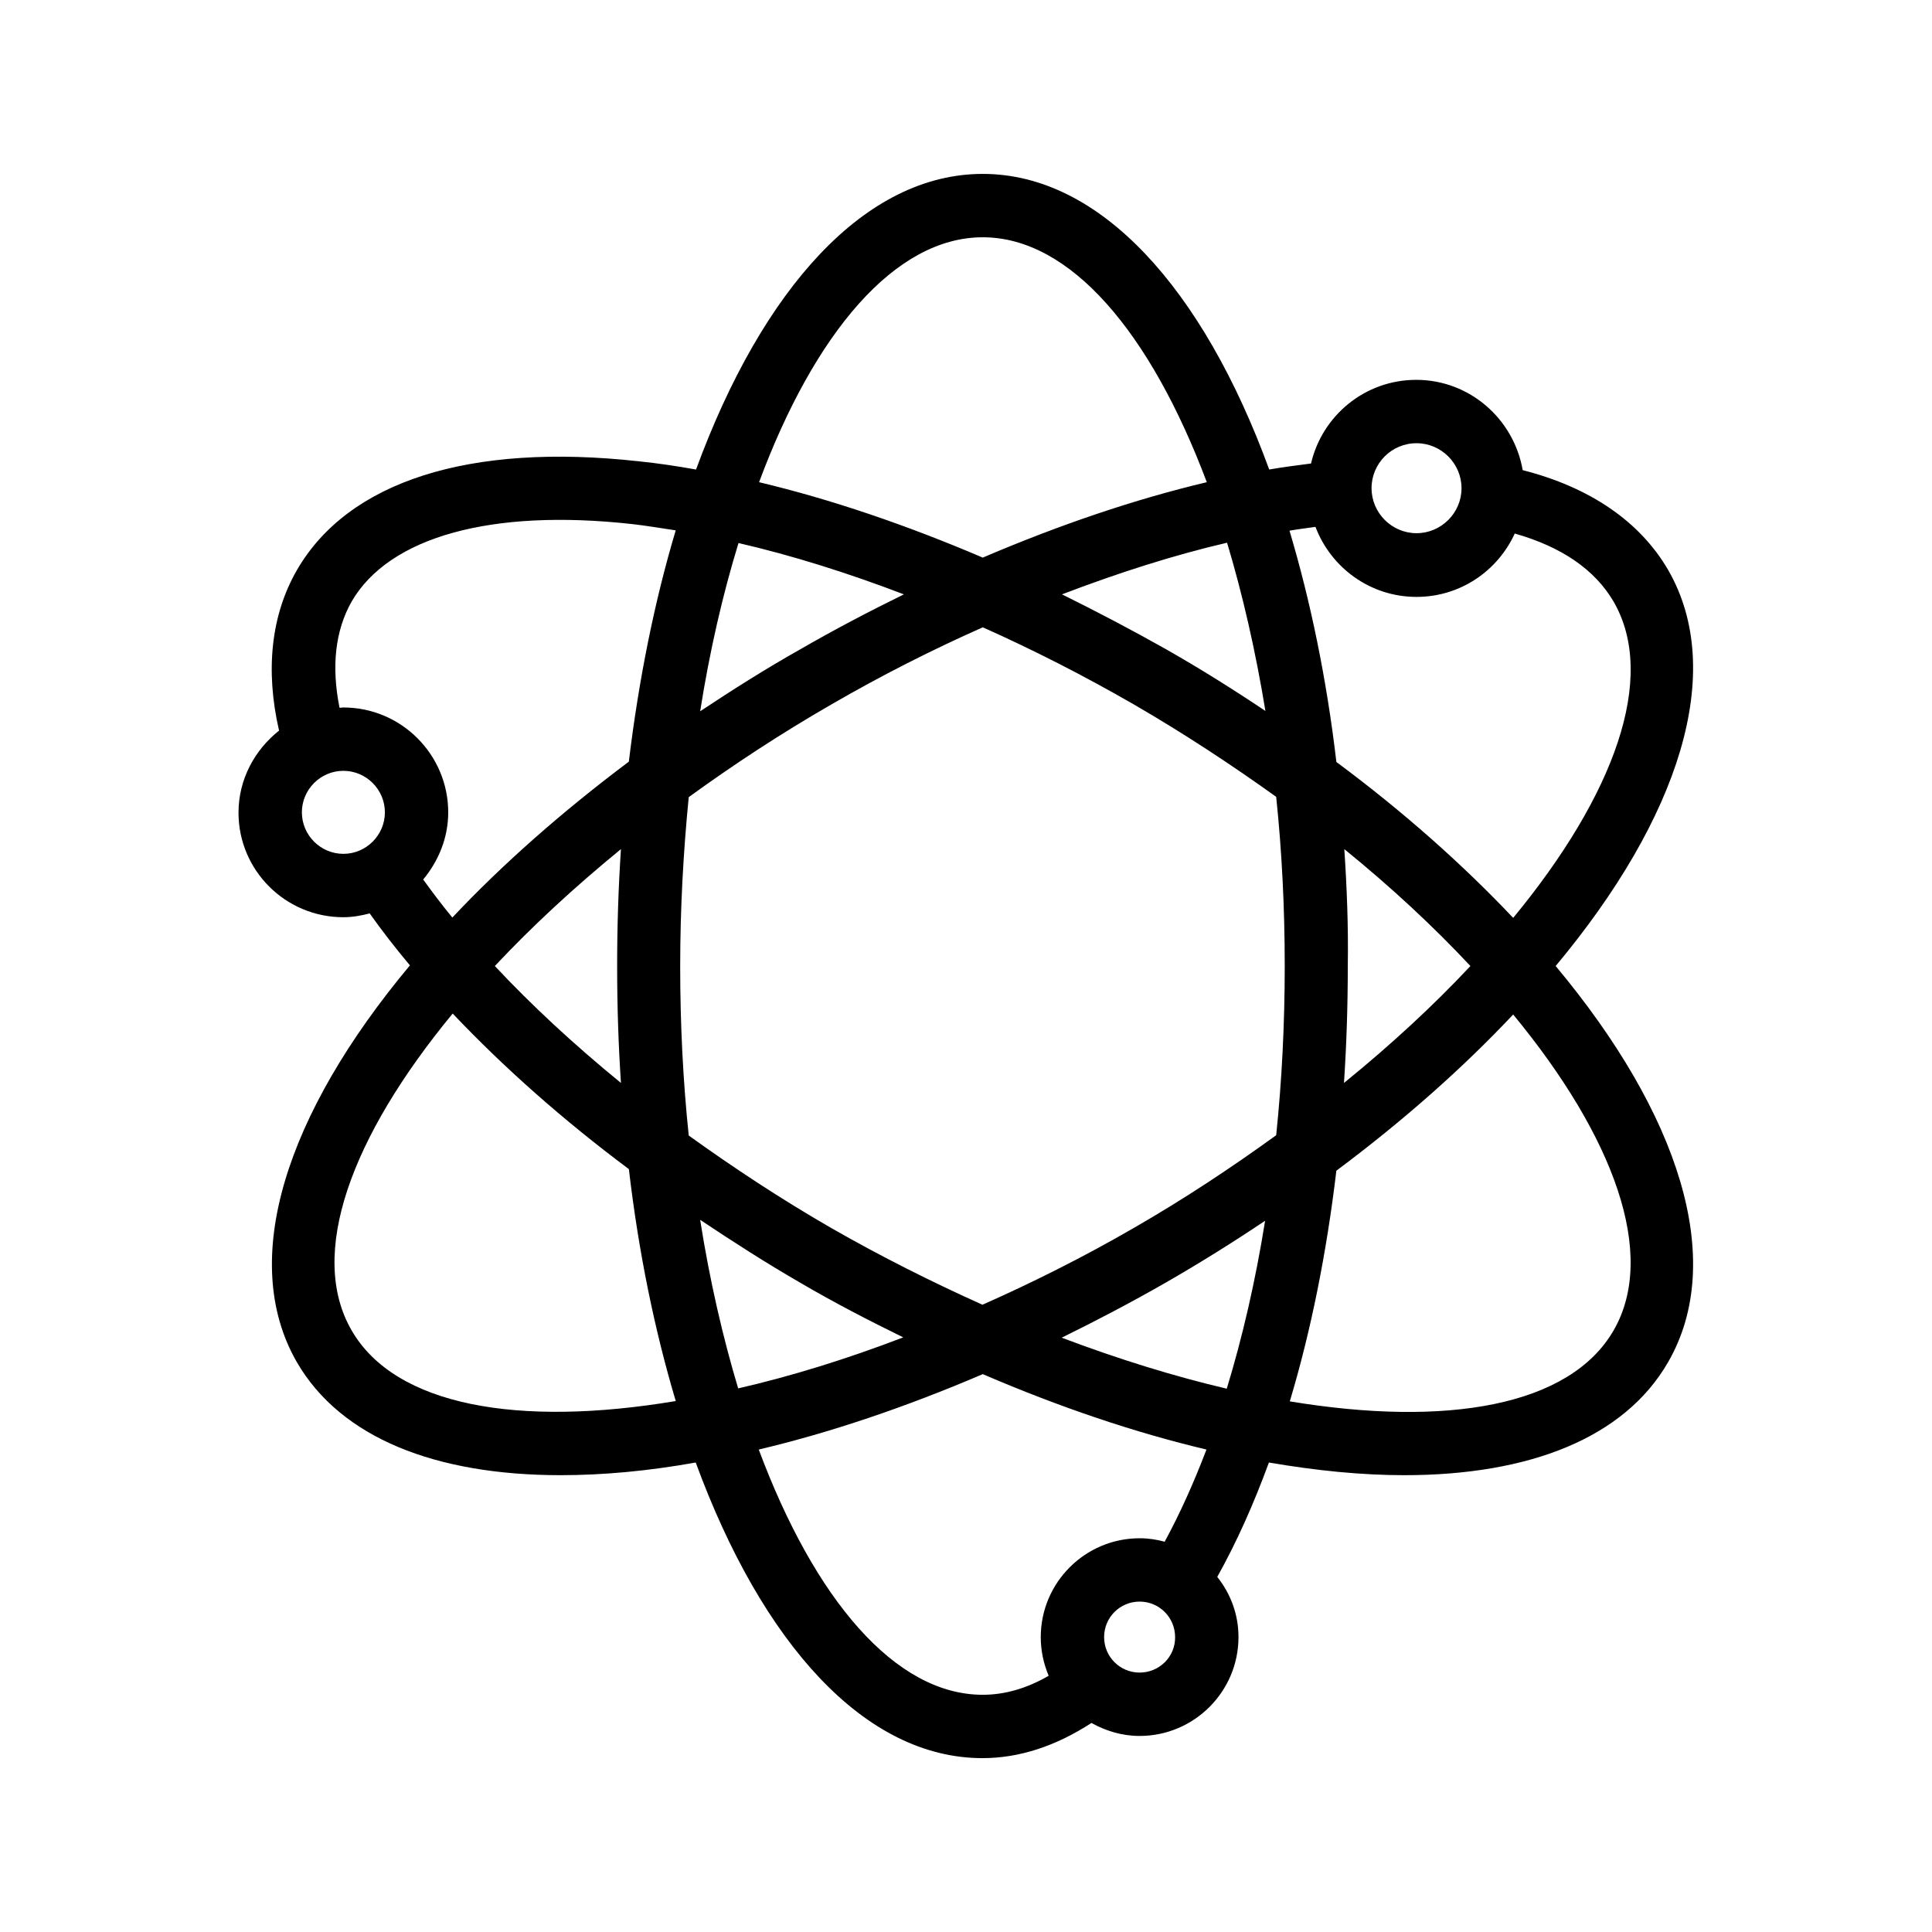
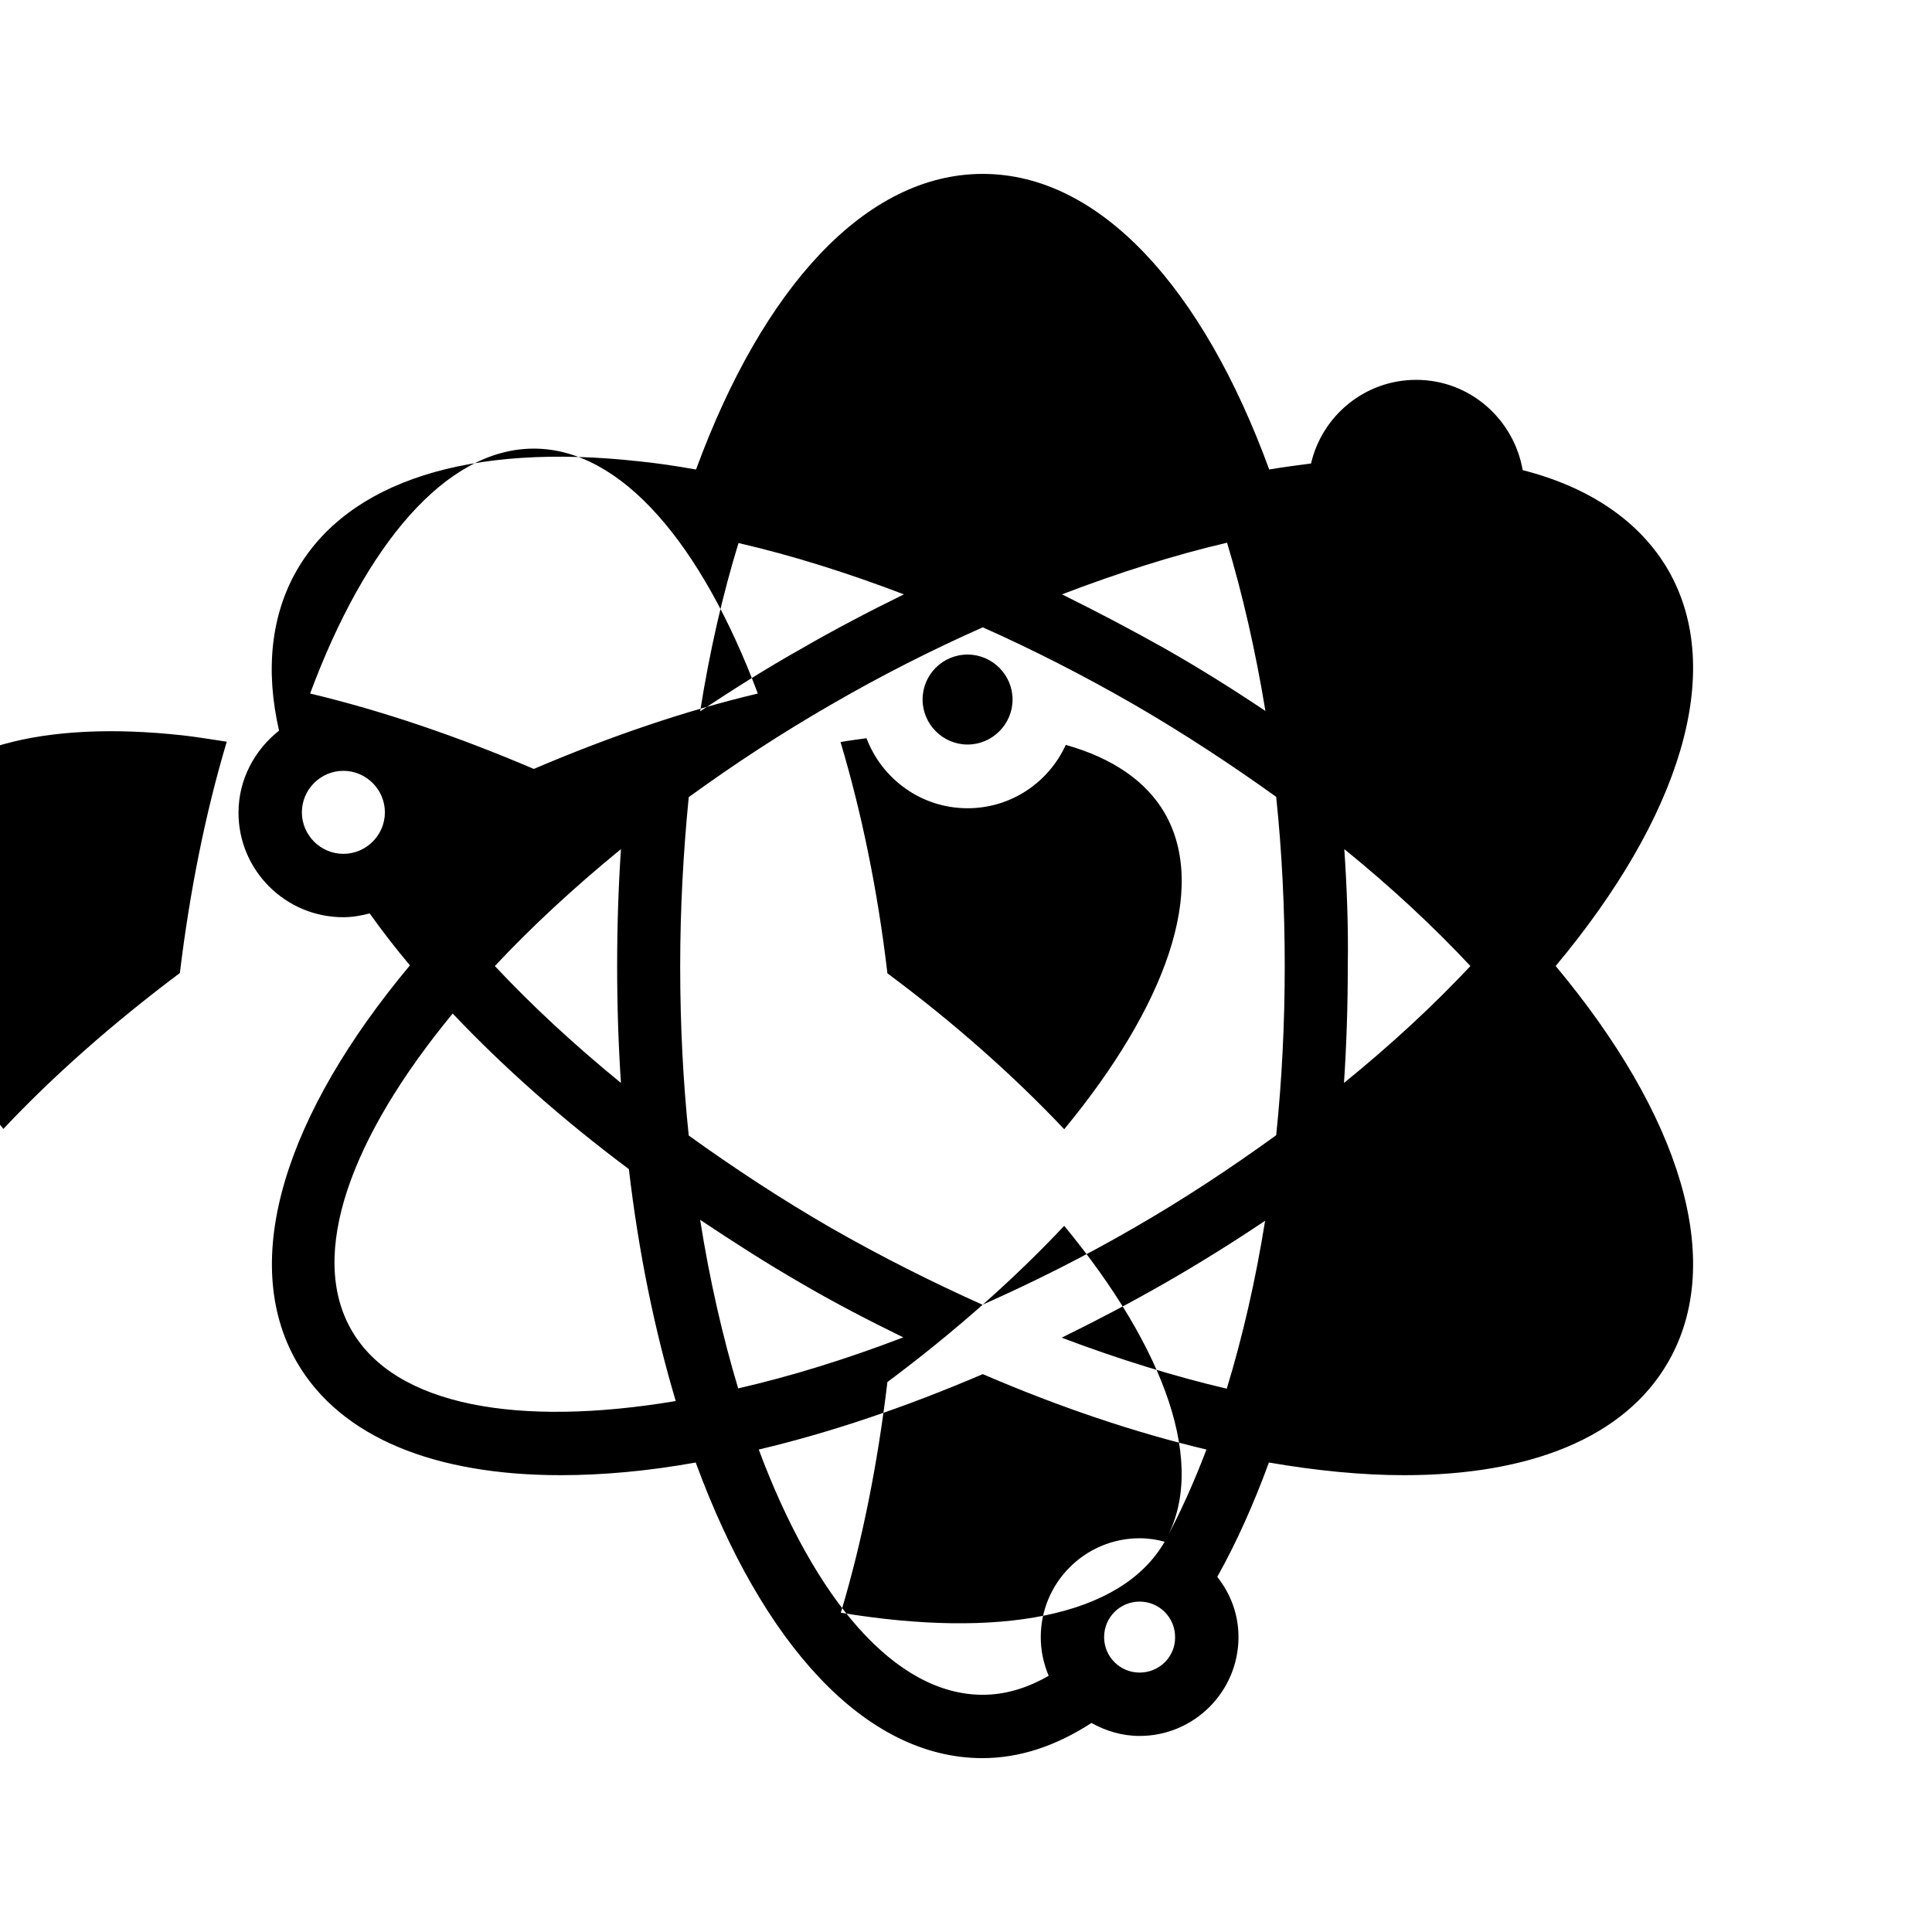
<svg xmlns="http://www.w3.org/2000/svg" fill="#000000" width="800px" height="800px" version="1.1" viewBox="144 144 512 512">
-   <path d="m235 387.07c2.434 0 4.703-0.418 6.969-1.008 3.273 4.617 6.801 9.152 10.664 13.77-32.832 39.297-45.512 78.09-29.977 105.13 11.672 20.152 36.863 29.977 69.945 29.977 11.082 0 23.176-1.09 35.77-3.359 17.633 48.031 44.84 78.344 75.992 78.344 9.91 0 19.566-3.273 28.887-9.32 3.777 2.098 8.062 3.441 12.762 3.441 14.441 0 26.199-11.754 26.199-26.199 0-6.047-2.098-11.504-5.625-15.953 5.121-9.152 9.656-19.312 13.688-30.312 12.68 2.184 24.688 3.359 35.855 3.359 33.082 0 58.359-9.824 69.945-29.977 15.535-26.953 2.938-65.746-29.809-104.96 32.746-39.215 45.344-78.008 29.809-104.96-7.473-12.848-20.738-21.914-38.543-26.449-2.352-13.52-14.023-23.93-28.215-23.93-13.602 0-24.938 9.488-27.879 22.168-3.695 0.504-7.305 0.922-11.082 1.594-17.547-48.027-44.84-78.34-75.906-78.34-31.152 0-58.359 30.312-75.992 78.344-5.121-0.922-10.242-1.68-15.199-2.184-44.84-4.953-77 5.289-90.602 28.887-6.801 11.84-8.398 26.449-4.703 42.488-6.465 5.121-10.746 12.93-10.746 21.746 0 15.281 12.426 27.707 27.793 27.707zm-11-27.793c0-6.047 4.953-11 11-11s11 4.953 11 11c0 6.047-4.953 11-11 11-6.043 0-11-4.953-11-11zm13.184 137.29c-11.672-20.152-0.168-51.305 26.785-83.969 13.434 14.191 29.137 28.129 46.688 41.227 2.602 22.25 6.887 42.906 12.426 61.465-41.648 6.973-74.309 1.344-85.898-18.723zm127.21-165.92c13.184-7.641 26.617-14.441 40.055-20.402 13.352 5.961 26.703 12.762 39.969 20.402 13.352 7.727 25.945 16.039 37.785 24.52 1.512 14.441 2.266 29.473 2.266 44.84 0 15.281-0.754 30.312-2.266 44.84-11.84 8.566-24.352 16.879-37.785 24.602-13.352 7.727-26.785 14.441-40.055 20.32-13.266-5.961-26.703-12.68-40.055-20.32-13.266-7.641-25.863-15.953-37.785-24.52-1.512-14.441-2.266-29.473-2.266-44.84 0-15.367 0.84-30.398 2.266-44.84 11.926-8.648 24.438-16.875 37.871-24.602zm-34.844 1.848c2.519-15.953 5.961-30.898 10.16-44.586 14.191 3.273 28.887 7.894 43.832 13.602-9.238 4.535-18.391 9.32-27.543 14.609-9.238 5.207-17.969 10.75-26.449 16.375zm95.891-30.984c14.945-5.711 29.641-10.41 43.746-13.688 4.113 13.688 7.559 28.719 10.16 44.586-8.398-5.625-17.215-11.168-26.367-16.375-9.234-5.203-18.387-9.988-27.539-14.523zm74.816 67.512c12.512 10.16 23.68 20.57 33.418 30.984-9.742 10.41-20.992 20.824-33.504 30.984 0.672-10.16 1.008-20.488 1.008-30.984 0.168-10.582-0.25-20.91-0.922-30.984zm-20.992 98.492c-2.519 15.785-5.961 30.73-10.16 44.504-13.938-3.273-28.633-7.809-43.746-13.52 9.07-4.449 18.223-9.238 27.457-14.527 9.234-5.289 18.051-10.828 26.449-16.457zm-95.895 30.902c-15.113 5.793-29.809 10.328-43.746 13.52-4.113-13.688-7.559-28.719-10.078-44.672 8.566 5.711 17.297 11.336 26.449 16.625 9.156 5.375 18.309 10.078 27.375 14.527zm-74.812-67.426c-12.344-10.078-23.594-20.488-33.418-30.984 9.742-10.41 20.992-20.824 33.418-30.984-0.672 10.078-1.008 20.402-1.008 30.984 0 10.578 0.336 20.906 1.008 30.984zm137.45 156.26c-5.207 0-9.406-4.199-9.406-9.406 0-5.207 4.199-9.406 9.406-9.406s9.406 4.199 9.406 9.406c0.082 5.211-4.199 9.406-9.406 9.406zm6.637-34.676c-2.098-0.586-4.281-0.922-6.633-0.922-14.441 0-26.199 11.754-26.199 26.199 0 3.609 0.754 7.055 2.098 10.242-5.793 3.359-11.672 5.039-17.465 5.039-23.258 0-44.586-25.359-59.367-64.992 18.809-4.449 38.793-11.168 59.367-19.984 20.488 8.816 40.473 15.535 59.281 19.984-3.359 8.812-7.055 17.043-11.082 24.434zm118.98-56.008c-11.586 20.07-44.168 25.695-85.816 18.809 5.625-18.727 9.742-39.297 12.344-61.129 17.887-13.352 33.586-27.289 46.855-41.395 26.785 32.492 38.207 63.645 26.617 83.715zm-52.227-235.11c6.551 0 11.922 5.375 11.922 11.922 0 6.551-5.375 11.922-11.922 11.922-6.551 0-11.922-5.375-11.922-11.922-0.004-6.547 5.289-11.922 11.922-11.922zm-26.785 22.168c4.113 10.832 14.527 18.559 26.785 18.559 11.586 0 21.496-6.887 26.031-16.793 12.426 3.527 21.242 9.574 26.199 18.055 11.586 20.07 0.25 51.219-26.617 83.801-13.266-14.023-28.969-28.047-46.855-41.312-2.602-22.168-6.887-42.738-12.426-61.297 2.348-0.422 4.613-0.676 6.883-1.012zm-88.168-76.746c23.258 0 44.504 25.359 59.367 64.906-19.145 4.535-39.129 11.336-59.367 19.984-20.238-8.648-40.223-15.449-59.281-19.984 14.695-39.547 36.023-64.906 59.281-64.906zm-167.27 96.562c9.91-17.129 36.945-24.688 74.227-20.57 3.777 0.418 7.727 1.09 11.672 1.68-5.543 18.559-9.742 39.129-12.426 61.297-17.801 13.352-33.586 27.289-46.77 41.312-2.769-3.359-5.289-6.719-7.727-10.078 4.031-4.871 6.633-11 6.633-17.801 0-15.281-12.426-27.793-27.793-27.793-0.336 0-0.672 0.082-1.008 0.082-2.184-10.914-1.176-20.402 3.191-28.129z" />
+   <path d="m235 387.07c2.434 0 4.703-0.418 6.969-1.008 3.273 4.617 6.801 9.152 10.664 13.77-32.832 39.297-45.512 78.09-29.977 105.13 11.672 20.152 36.863 29.977 69.945 29.977 11.082 0 23.176-1.09 35.77-3.359 17.633 48.031 44.84 78.344 75.992 78.344 9.91 0 19.566-3.273 28.887-9.32 3.777 2.098 8.062 3.441 12.762 3.441 14.441 0 26.199-11.754 26.199-26.199 0-6.047-2.098-11.504-5.625-15.953 5.121-9.152 9.656-19.312 13.688-30.312 12.68 2.184 24.688 3.359 35.855 3.359 33.082 0 58.359-9.824 69.945-29.977 15.535-26.953 2.938-65.746-29.809-104.96 32.746-39.215 45.344-78.008 29.809-104.96-7.473-12.848-20.738-21.914-38.543-26.449-2.352-13.52-14.023-23.93-28.215-23.93-13.602 0-24.938 9.488-27.879 22.168-3.695 0.504-7.305 0.922-11.082 1.594-17.547-48.027-44.84-78.34-75.906-78.34-31.152 0-58.359 30.312-75.992 78.344-5.121-0.922-10.242-1.68-15.199-2.184-44.84-4.953-77 5.289-90.602 28.887-6.801 11.84-8.398 26.449-4.703 42.488-6.465 5.121-10.746 12.93-10.746 21.746 0 15.281 12.426 27.707 27.793 27.707zm-11-27.793c0-6.047 4.953-11 11-11s11 4.953 11 11c0 6.047-4.953 11-11 11-6.043 0-11-4.953-11-11zm13.184 137.29c-11.672-20.152-0.168-51.305 26.785-83.969 13.434 14.191 29.137 28.129 46.688 41.227 2.602 22.25 6.887 42.906 12.426 61.465-41.648 6.973-74.309 1.344-85.898-18.723zm127.21-165.92c13.184-7.641 26.617-14.441 40.055-20.402 13.352 5.961 26.703 12.762 39.969 20.402 13.352 7.727 25.945 16.039 37.785 24.52 1.512 14.441 2.266 29.473 2.266 44.84 0 15.281-0.754 30.312-2.266 44.84-11.84 8.566-24.352 16.879-37.785 24.602-13.352 7.727-26.785 14.441-40.055 20.32-13.266-5.961-26.703-12.68-40.055-20.32-13.266-7.641-25.863-15.953-37.785-24.52-1.512-14.441-2.266-29.473-2.266-44.84 0-15.367 0.84-30.398 2.266-44.84 11.926-8.648 24.438-16.875 37.871-24.602zm-34.844 1.848c2.519-15.953 5.961-30.898 10.16-44.586 14.191 3.273 28.887 7.894 43.832 13.602-9.238 4.535-18.391 9.32-27.543 14.609-9.238 5.207-17.969 10.75-26.449 16.375zm95.891-30.984c14.945-5.711 29.641-10.41 43.746-13.688 4.113 13.688 7.559 28.719 10.16 44.586-8.398-5.625-17.215-11.168-26.367-16.375-9.234-5.203-18.387-9.988-27.539-14.523zm74.816 67.512c12.512 10.16 23.68 20.57 33.418 30.984-9.742 10.41-20.992 20.824-33.504 30.984 0.672-10.16 1.008-20.488 1.008-30.984 0.168-10.582-0.25-20.91-0.922-30.984zm-20.992 98.492c-2.519 15.785-5.961 30.73-10.16 44.504-13.938-3.273-28.633-7.809-43.746-13.52 9.07-4.449 18.223-9.238 27.457-14.527 9.234-5.289 18.051-10.828 26.449-16.457zm-95.895 30.902c-15.113 5.793-29.809 10.328-43.746 13.52-4.113-13.688-7.559-28.719-10.078-44.672 8.566 5.711 17.297 11.336 26.449 16.625 9.156 5.375 18.309 10.078 27.375 14.527zm-74.812-67.426c-12.344-10.078-23.594-20.488-33.418-30.984 9.742-10.41 20.992-20.824 33.418-30.984-0.672 10.078-1.008 20.402-1.008 30.984 0 10.578 0.336 20.906 1.008 30.984zm137.45 156.26c-5.207 0-9.406-4.199-9.406-9.406 0-5.207 4.199-9.406 9.406-9.406s9.406 4.199 9.406 9.406c0.082 5.211-4.199 9.406-9.406 9.406zm6.637-34.676c-2.098-0.586-4.281-0.922-6.633-0.922-14.441 0-26.199 11.754-26.199 26.199 0 3.609 0.754 7.055 2.098 10.242-5.793 3.359-11.672 5.039-17.465 5.039-23.258 0-44.586-25.359-59.367-64.992 18.809-4.449 38.793-11.168 59.367-19.984 20.488 8.816 40.473 15.535 59.281 19.984-3.359 8.812-7.055 17.043-11.082 24.434zc-11.586 20.07-44.168 25.695-85.816 18.809 5.625-18.727 9.742-39.297 12.344-61.129 17.887-13.352 33.586-27.289 46.855-41.395 26.785 32.492 38.207 63.645 26.617 83.715zm-52.227-235.11c6.551 0 11.922 5.375 11.922 11.922 0 6.551-5.375 11.922-11.922 11.922-6.551 0-11.922-5.375-11.922-11.922-0.004-6.547 5.289-11.922 11.922-11.922zm-26.785 22.168c4.113 10.832 14.527 18.559 26.785 18.559 11.586 0 21.496-6.887 26.031-16.793 12.426 3.527 21.242 9.574 26.199 18.055 11.586 20.07 0.25 51.219-26.617 83.801-13.266-14.023-28.969-28.047-46.855-41.312-2.602-22.168-6.887-42.738-12.426-61.297 2.348-0.422 4.613-0.676 6.883-1.012zm-88.168-76.746c23.258 0 44.504 25.359 59.367 64.906-19.145 4.535-39.129 11.336-59.367 19.984-20.238-8.648-40.223-15.449-59.281-19.984 14.695-39.547 36.023-64.906 59.281-64.906zm-167.27 96.562c9.91-17.129 36.945-24.688 74.227-20.57 3.777 0.418 7.727 1.09 11.672 1.68-5.543 18.559-9.742 39.129-12.426 61.297-17.801 13.352-33.586 27.289-46.77 41.312-2.769-3.359-5.289-6.719-7.727-10.078 4.031-4.871 6.633-11 6.633-17.801 0-15.281-12.426-27.793-27.793-27.793-0.336 0-0.672 0.082-1.008 0.082-2.184-10.914-1.176-20.402 3.191-28.129z" />
</svg>